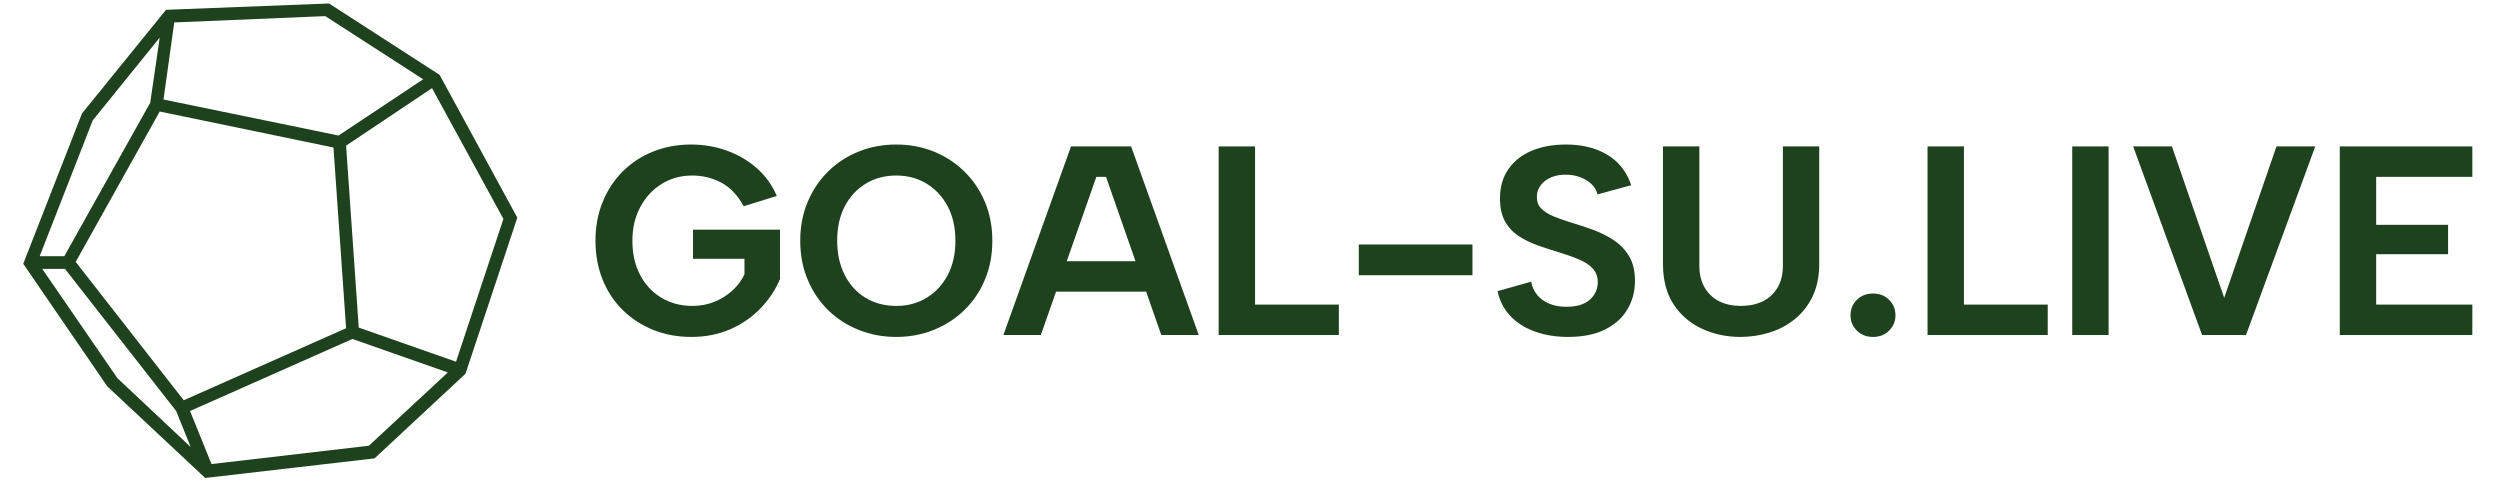
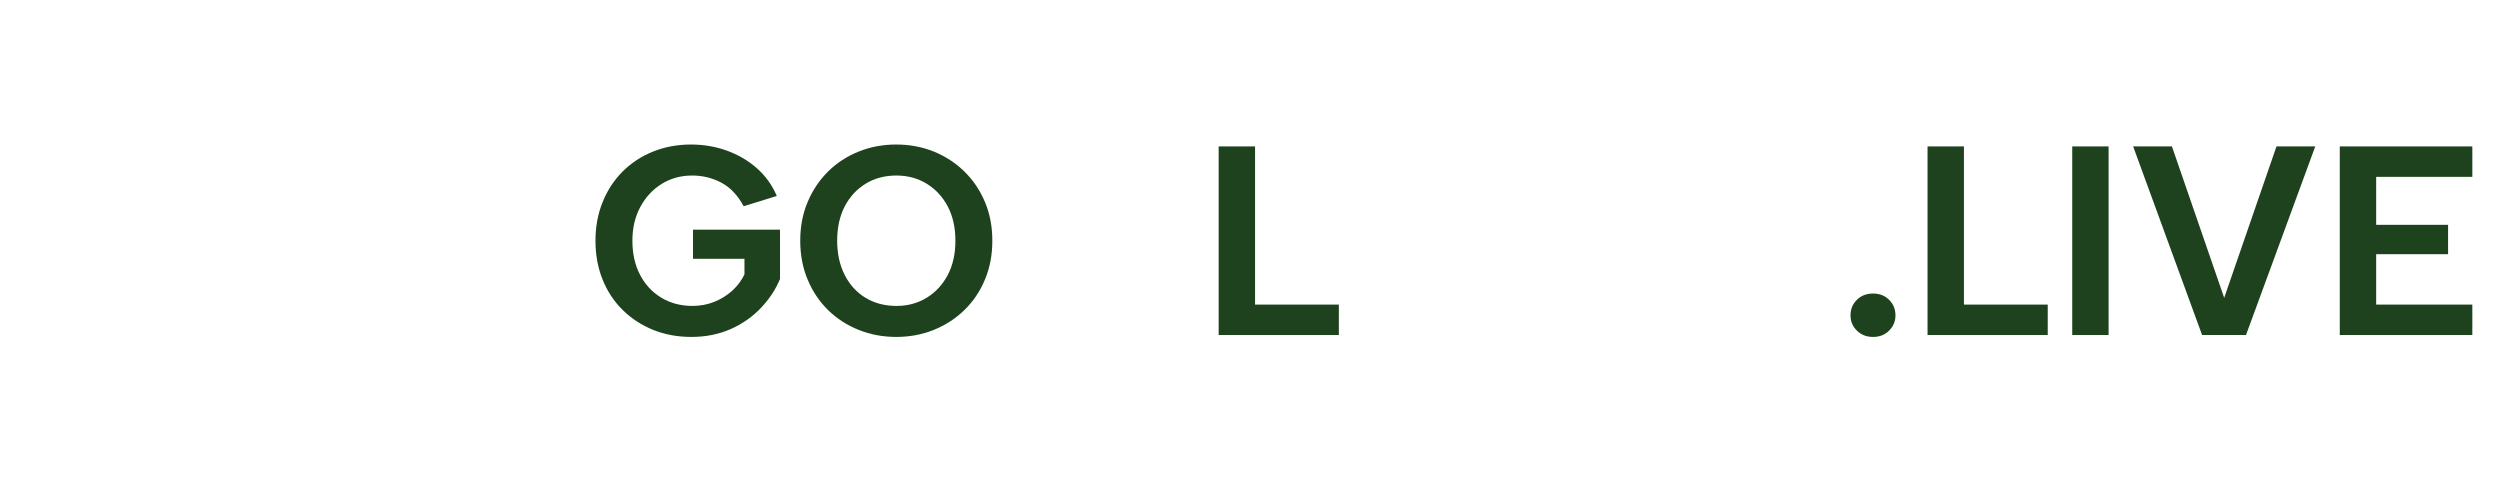
<svg xmlns="http://www.w3.org/2000/svg" width="566" height="109" viewBox="0 0 566 109" fill="none">
  <path d="M168.365 46.69C167.025 44.21 165.338 42.43 163.305 41.35C161.272 40.277 159.075 39.74 156.715 39.74C154.148 39.74 151.848 40.37 149.815 41.63C147.782 42.89 146.168 44.627 144.975 46.84C143.775 49.06 143.175 51.613 143.175 54.5C143.175 57.427 143.752 60 144.905 62.22C146.065 64.433 147.672 66.16 149.725 67.4C151.778 68.64 154.128 69.26 156.775 69.26C158.522 69.26 160.158 68.957 161.685 68.35C163.212 67.737 164.565 66.903 165.745 65.85C166.918 64.79 167.852 63.55 168.545 62.13V58.59H156.895V52H176.595V63.16C175.622 65.52 174.178 67.707 172.265 69.72C170.358 71.733 168.072 73.33 165.405 74.51C162.738 75.69 159.778 76.28 156.525 76.28C153.398 76.28 150.522 75.75 147.895 74.69C145.275 73.637 142.978 72.143 141.005 70.21C139.032 68.277 137.508 65.977 136.435 63.31C135.355 60.65 134.815 57.713 134.815 54.5C134.815 51.327 135.355 48.41 136.435 45.75C137.508 43.083 139.022 40.773 140.975 38.82C142.928 36.873 145.225 35.37 147.865 34.31C150.512 33.25 153.378 32.72 156.465 32.72C159.312 32.72 162.008 33.18 164.555 34.1C167.095 35.013 169.352 36.333 171.325 38.06C173.298 39.787 174.812 41.89 175.865 44.37L168.365 46.69Z" fill="#1E421D" />
  <path d="M202.885 76.28C199.878 76.28 197.055 75.75 194.415 74.69C191.768 73.637 189.458 72.143 187.485 70.21C185.512 68.277 183.968 65.977 182.855 63.31C181.735 60.65 181.175 57.713 181.175 54.5C181.175 51.287 181.735 48.36 182.855 45.72C183.968 43.073 185.512 40.773 187.485 38.82C189.458 36.873 191.768 35.37 194.415 34.31C197.055 33.25 199.878 32.72 202.885 32.72C205.938 32.72 208.775 33.25 211.395 34.31C214.022 35.37 216.332 36.873 218.325 38.82C220.318 40.773 221.872 43.073 222.985 45.72C224.105 48.36 224.665 51.287 224.665 54.5C224.665 57.713 224.105 60.65 222.985 63.31C221.872 65.977 220.318 68.277 218.325 70.21C216.332 72.143 214.022 73.637 211.395 74.69C208.775 75.75 205.938 76.28 202.885 76.28ZM202.955 69.26C205.515 69.26 207.802 68.64 209.815 67.4C211.828 66.16 213.415 64.443 214.575 62.25C215.728 60.05 216.305 57.467 216.305 54.5C216.305 51.533 215.728 48.95 214.575 46.75C213.415 44.557 211.828 42.84 209.815 41.6C207.802 40.36 205.515 39.74 202.955 39.74C200.308 39.74 197.978 40.36 195.965 41.6C193.952 42.84 192.375 44.557 191.235 46.75C190.102 48.95 189.535 51.533 189.535 54.5C189.535 57.427 190.102 60.01 191.235 62.25C192.375 64.483 193.952 66.21 195.965 67.43C197.978 68.65 200.308 69.26 202.955 69.26Z" fill="#1E421D" />
-   <path d="M250.405 40.04H248.215L235.645 75.85H227.165L242.475 33.15H256.085L271.395 75.85H262.915L250.405 40.04ZM236.435 59.14H261.325V66.03H236.435V59.14Z" fill="#1E421D" />
  <path d="M284.145 33.15V68.96H303.115V75.85H275.905V33.15H284.145Z" fill="#1E421D" />
-   <path d="M307.625 55.35H333.365V62.31H307.625V55.35Z" fill="#1E421D" />
-   <path d="M346.665 63.77C346.872 64.91 347.318 65.907 348.005 66.76C348.698 67.613 349.605 68.273 350.725 68.74C351.845 69.213 353.135 69.45 354.595 69.45C356.995 69.45 358.785 68.91 359.965 67.83C361.145 66.75 361.735 65.437 361.735 63.89C361.735 62.67 361.368 61.653 360.635 60.84C359.902 60.027 358.875 59.337 357.555 58.77C356.235 58.203 354.698 57.653 352.945 57.12C351.318 56.633 349.705 56.107 348.105 55.54C346.498 54.967 345.052 54.253 343.765 53.4C342.485 52.547 341.468 51.44 340.715 50.08C339.968 48.713 339.595 46.993 339.595 44.92C339.595 42.32 340.235 40.103 341.515 38.27C342.795 36.443 344.552 35.063 346.785 34.13C349.025 33.19 351.608 32.72 354.535 32.72C357.015 32.72 359.252 33.077 361.245 33.79C363.238 34.503 364.915 35.54 366.275 36.9C367.642 38.267 368.648 39.943 369.295 41.93L361.675 44.01C361.468 43.117 361.022 42.343 360.335 41.69C359.642 41.037 358.795 40.517 357.795 40.13C356.802 39.75 355.755 39.56 354.655 39.56C353.435 39.513 352.318 39.693 351.305 40.1C350.285 40.507 349.472 41.097 348.865 41.87C348.252 42.643 347.945 43.54 347.945 44.56C347.945 45.7 348.292 46.603 348.985 47.27C349.678 47.943 350.592 48.513 351.725 48.98C352.865 49.447 354.148 49.903 355.575 50.35C357.242 50.837 358.938 51.397 360.665 52.03C362.392 52.663 363.968 53.457 365.395 54.41C366.815 55.363 367.965 56.573 368.845 58.04C369.718 59.5 370.155 61.35 370.155 63.59C370.155 65.95 369.595 68.083 368.475 69.99C367.355 71.903 365.678 73.43 363.445 74.57C361.205 75.71 358.398 76.28 355.025 76.28C352.258 76.28 349.748 75.873 347.495 75.06C345.235 74.247 343.372 73.057 341.905 71.49C340.445 69.923 339.492 68.063 339.045 65.91L346.665 63.77Z" fill="#1E421D" />
-   <path d="M376.495 33.15H384.735V60.11C384.735 62.103 385.142 63.78 385.955 65.14C386.768 66.507 387.875 67.537 389.275 68.23C390.675 68.917 392.292 69.26 394.125 69.26C395.998 69.26 397.645 68.917 399.065 68.23C400.492 67.537 401.612 66.507 402.425 65.14C403.238 63.78 403.645 62.103 403.645 60.11V33.15H411.875V59.69C411.875 62.49 411.388 64.93 410.415 67.01C409.435 69.083 408.102 70.81 406.415 72.19C404.728 73.57 402.818 74.597 400.685 75.27C398.545 75.943 396.318 76.28 394.005 76.28C390.912 76.28 388.035 75.67 385.375 74.45C382.708 73.23 380.562 71.4 378.935 68.96C377.308 66.52 376.495 63.43 376.495 59.69V33.15Z" fill="#1E421D" />
  <path d="M424.075 76.28C422.568 76.28 421.338 75.8 420.385 74.84C419.432 73.887 418.955 72.74 418.955 71.4C418.955 70.013 419.432 68.843 420.385 67.89C421.338 66.937 422.568 66.46 424.075 66.46C425.542 66.46 426.752 66.937 427.705 67.89C428.658 68.843 429.135 70.013 429.135 71.4C429.135 72.74 428.658 73.887 427.705 74.84C426.752 75.8 425.542 76.28 424.075 76.28Z" fill="#1E421D" />
  <path d="M444.635 33.15V68.96H463.605V75.85H436.395V33.15H444.635Z" fill="#1E421D" />
  <path d="M469.155 33.15H477.385V75.85H469.155V33.15Z" fill="#1E421D" />
  <path d="M515.395 33.15H524.175L508.495 75.85H498.555L482.945 33.15H491.725L503.555 67.43L515.395 33.15Z" fill="#1E421D" />
  <path d="M559.735 40.04H537.965V50.9H554.245V57.55H537.965V68.96H559.735V75.85H529.725V33.15H559.735V40.04Z" fill="#1E421D" />
-   <path d="M99.527 16.952L74.495 0.788L37.59 2.218L18.566 25.677L5.263 59.72L24.288 87.47L46.458 108.211L84.794 103.777L105.391 84.609L117.121 49.279L99.527 16.952ZM95.807 17.952L76.64 30.684L37.018 22.53L39.45 5.08L73.636 3.649L95.807 17.952ZM41.597 90.618L17.137 59.292L36.16 25.248L75.496 33.4L78.356 74.31L41.597 90.618ZM20.998 27.25L36.16 8.512L34.014 23.245L14.561 58.004H8.982L20.998 27.25ZM9.555 60.865H14.704L39.879 93.049L43.169 101.202L26.576 85.611L9.555 60.865ZM83.506 100.916L47.889 105.064L43.026 93.049L79.787 76.742L101.387 84.323L83.506 100.916ZM103.246 81.892L81.218 74.168L78.357 32.972L97.81 19.955L113.974 49.565L103.246 81.892Z" fill="#1E421D" />
</svg>